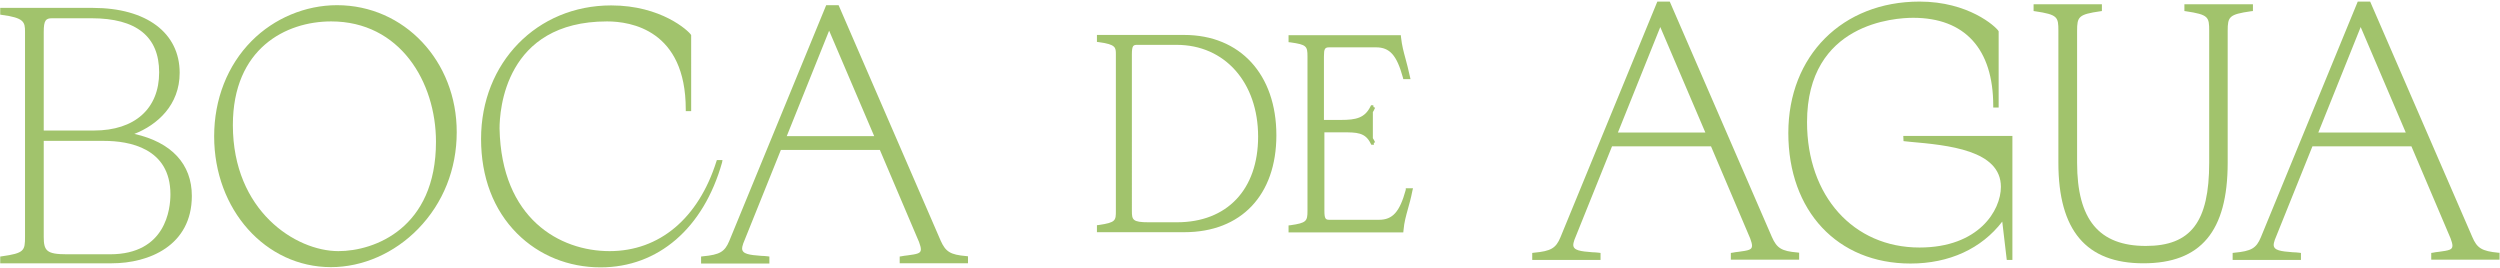
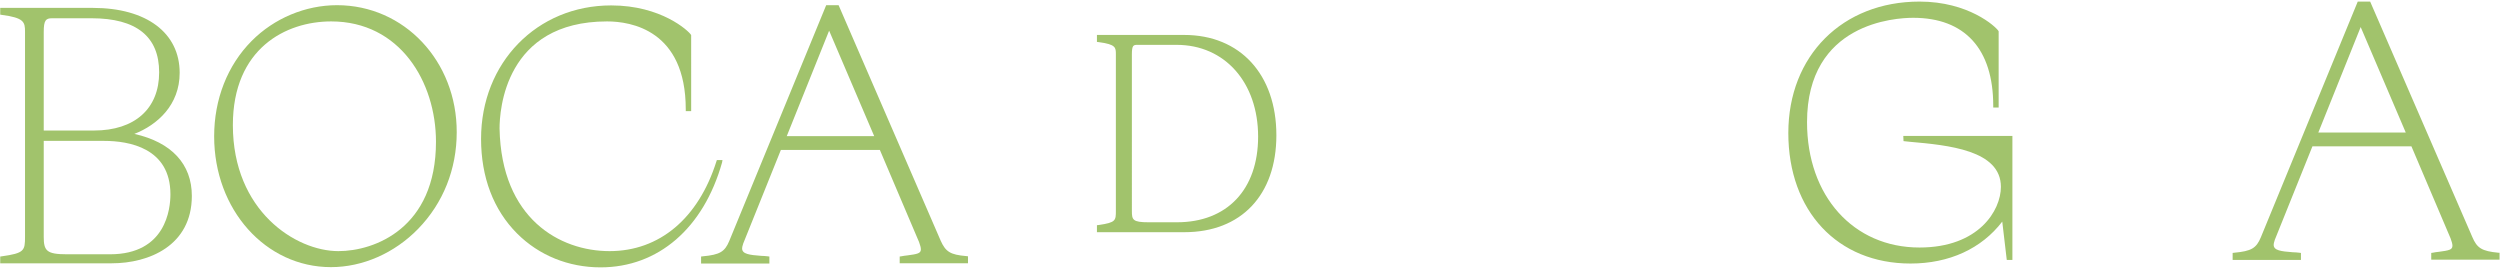
<svg xmlns="http://www.w3.org/2000/svg" version="1.1" id="Capa_1" x="0px" y="0px" viewBox="0 0 1109 119" style="enable-background:new 0 0 1109 119;" xml:space="preserve">
  <style type="text/css">
	.st0{fill:#A1C36C;}
</style>
  <g>
    <g>
      <path class="st0" d="M59.6,59.4c10.2-4,20.1-12.8,20.1-27.1C79.7,14.6,65,3.5,41.2,3.5H0.1v3l0.7,0.1c9.9,1.3,10.3,3.2,10.3,7.5    V105c0,6.2-0.3,7.3-10.3,8.7l-0.7,0.1v3h49.5c16.4,0,35.5-7.8,35.5-29.9C85.1,72.8,76.1,63.1,59.6,59.4z M23.1,8.1h17.5    c19.9,0,30,8.1,30,24c0,16.1-10.8,25.8-28.9,25.8H19.4V14.2C19.4,9,20.3,8.1,23.1,8.1z M19.4,62.5h26.8c11,0,29.4,3.1,29.4,23.7    c0,6.3-1.9,26.6-26.8,26.6H29.6c-9,0-10.2-1.6-10.2-7.8C19.4,105,19.4,62.5,19.4,62.5z" />
    </g>
    <g>
      <path class="st0" d="M149.5,2.3c-14,0-27.9,5.8-37.9,15.9C100.9,29,95,44,95,60.5c0,32.5,22.8,58,51.8,58c14.1,0,28.2-6.2,38.7-17    c11.1-11.4,17.1-26.5,17.1-42.8C202.7,27.1,179.3,2.3,149.5,2.3z M193.4,62.9c0,38.3-27.2,48.5-43.3,48.5    c-18.9,0-46.8-17.8-46.8-55.9c0-34,23.5-46,43.6-46C177.4,9.5,193.4,36.3,193.4,62.9z" />
    </g>
    <g>
      <path class="st0" d="M320.5,71H318l-0.2,0.6c-8,25.3-25.3,39.8-47.4,39.8c-22,0-48-14.3-48.8-54.4c0-7.9,2.3-47.5,47.7-47.5    c10.5,0,34.9,3.8,34.9,39v0.8h2.4V15.6l-0.1-0.2c-1.1-1.7-13.1-13-35.4-13c-32.9,0-57.7,25.4-57.7,59.2c0,17,5.5,31.5,16,42    c9.7,9.7,22.8,15,37,15c25.6,0,45.7-17.4,53.9-46.5L320.5,71z" />
    </g>
    <g>
      <path class="st0" d="M417.3,106.8L372,2.3h-5.5l-43,104.6c-2,4.8-4.2,6.1-11.7,6.8l-0.8,0.1v3.1h30.3v-3.1l-0.8-0.1    c-0.9-0.1-1.9-0.2-2.8-0.2c-5.3-0.4-8.5-0.8-8.5-3.3c0-0.3,0.1-1.1,0.5-2.2l16.7-41.5h43.9l17.4,40.9c0.5,1.4,0.8,2.4,0.8,3.2    c0,1.8-1.5,2.1-6,2.7c-0.9,0.1-1.8,0.2-2.7,0.4l-0.7,0.1v3h30.3v-3.1l-0.8-0.1C421.6,113,419.5,111.7,417.3,106.8z M387.8,60.4    H349l18.8-46.8L387.8,60.4z" />
    </g>
    <g>
      <path class="st0" d="M525.3,15.5h-38.7v3.1l0.9,0.1c7.5,1,7.5,2.4,7.5,5.4v69.4c0,4.3,0,5.2-7.5,6.3l-0.9,0.1v3.1h38.8    c25.2,0,40.8-16.5,40.8-43C566.2,33,550.1,15.5,525.3,15.5z M558.1,60.6c0,23.5-13.8,38-36,38h-12.6c-7.1,0-7.4-1.1-7.4-5.1V24.1    c0-4,0.7-4.2,2.4-4.2H522C543.3,19.9,558.1,36.6,558.1,60.6z" />
    </g>
    <g>
-       <path class="st0" d="M623.6,84.2c-2.7,9.8-5.8,13.3-11.9,13.3h-21.9c-1.7,0-2.3-0.3-2.3-4V58.7h8.1c6.2,0,10,0,12.4,4.9l0.3,0.6    h1.2l-0.1-0.8l0.6-0.3l-0.2-0.4c-0.3-0.5-0.5-1-0.8-1.4V49.7c0.3-0.5,0.6-0.9,0.8-1.5l0.2-0.4l-0.7-0.3l-0.1-0.8h-1l-0.3,0.6    c-2.5,5-6.3,5.9-13,5.9h-7.6V25c0-3.3,0.4-4,2.3-4h20.8c6.1,0,9.2,3.5,11.9,13.3l0.2,0.8h3.2l-0.3-1.3c-0.7-3.1-1.3-5.6-1.9-7.7    c-0.9-3.3-1.6-5.9-2-9.5l-0.1-1h-49.8v3.1l0.9,0.1c7.1,1,7.5,1.7,7.5,6.3v68.5c0,4.5-0.5,5.3-7.5,6.3l-0.9,0.1v3.1h50.9l0.1-1    c0.3-3.6,1.1-6.3,2-9.6c0.6-2.1,1.3-4.6,1.9-7.7l0.3-1.3h-3.2L623.6,84.2z" />
-     </g>
+       </g>
    <g>
-       <path class="st0" d="M786,105.1L740.7,0.7h-5.5l-43,104.6c-2,4.8-4.2,6.1-11.7,6.8l-0.8,0.1v3.1H710v-3.1l-0.8-0.1    c-0.9-0.1-1.9-0.2-2.8-0.2c-5.3-0.4-8.5-0.8-8.5-3.3c0-0.3,0.1-1.1,0.5-2.2l16.7-41.5H759l17.4,40.9c0.5,1.4,0.8,2.4,0.8,3.2    c0,1.8-1.5,2.1-6,2.7c-0.9,0.1-1.8,0.2-2.7,0.4l-0.7,0.1v3h30.3v-3.1l-0.8-0.1C790.3,111.4,788.2,110.1,786,105.1z M756.5,58.8    h-38.8L736.5,12L756.5,58.8z" />
-     </g>
+       </g>
    <g>
      <path class="st0" d="M844.4,62.6l2.8,0.3c17,1.5,40.4,3.7,40.4,20c0,10.4-9.8,26.9-36.1,26.9c-29.4,0-49.9-22.9-49.9-55.6    c0-44.1,39.2-46.3,47.1-46.3c22.9,0,35.5,13.8,35.5,39v0.8h2.4V13.9l-0.1-0.2c-1.3-2-13.3-13-35-13c-34.2,0-58.2,24-58.2,58.3    c0,34.6,21.8,57.9,54.2,57.9c17.2,0,31.5-6.6,40.7-18.6l2,17h2.5v-55h-48.4L844.4,62.6L844.4,62.6z" />
    </g>
    <g>
-       <path class="st0" d="M999.4,4.9v-3H969v3l0.7,0.1c10,1.5,10.3,2.5,10.3,8.7v58.5c0,26.2-8.1,36.9-28.1,36.9    c-20.8,0-30.5-11.7-30.5-36.9V13.7c0-6.3,0.6-7.3,10.3-8.7l0.7-0.1v-3h-30.3v3l0.7,0.1c10,1.5,10.3,2.5,10.3,8.7v58.5    c0,30,12.3,44.6,37.7,44.6c25.5,0,37.4-14.2,37.4-44.6V13.7c0-6.3,0.6-7.3,10.3-8.7L999.4,4.9z" />
-     </g>
+       </g>
    <g>
      <path class="st0" d="M1108.2,112.1c-7.2-0.7-9.4-2-11.5-7L1051.4,0.7h-5.5l-43,104.6c-2,4.8-4.2,6.1-11.7,6.8l-0.8,0.1v3.1h30.3    v-3.1l-0.8-0.1c-0.9-0.1-1.9-0.2-2.8-0.2c-5.3-0.4-8.5-0.8-8.5-3.3c0-0.3,0.1-1.1,0.5-2.2l16.7-41.5h43.9l17.4,40.9    c0.5,1.4,0.8,2.4,0.8,3.2c0,1.8-1.5,2.1-6,2.7c-0.9,0.1-1.8,0.2-2.7,0.4l-0.7,0.1v3h30.3v-3.1H1108.2z M1067.2,58.8h-38.8    l18.8-46.8L1067.2,58.8z" />
    </g>
  </g>
</svg>